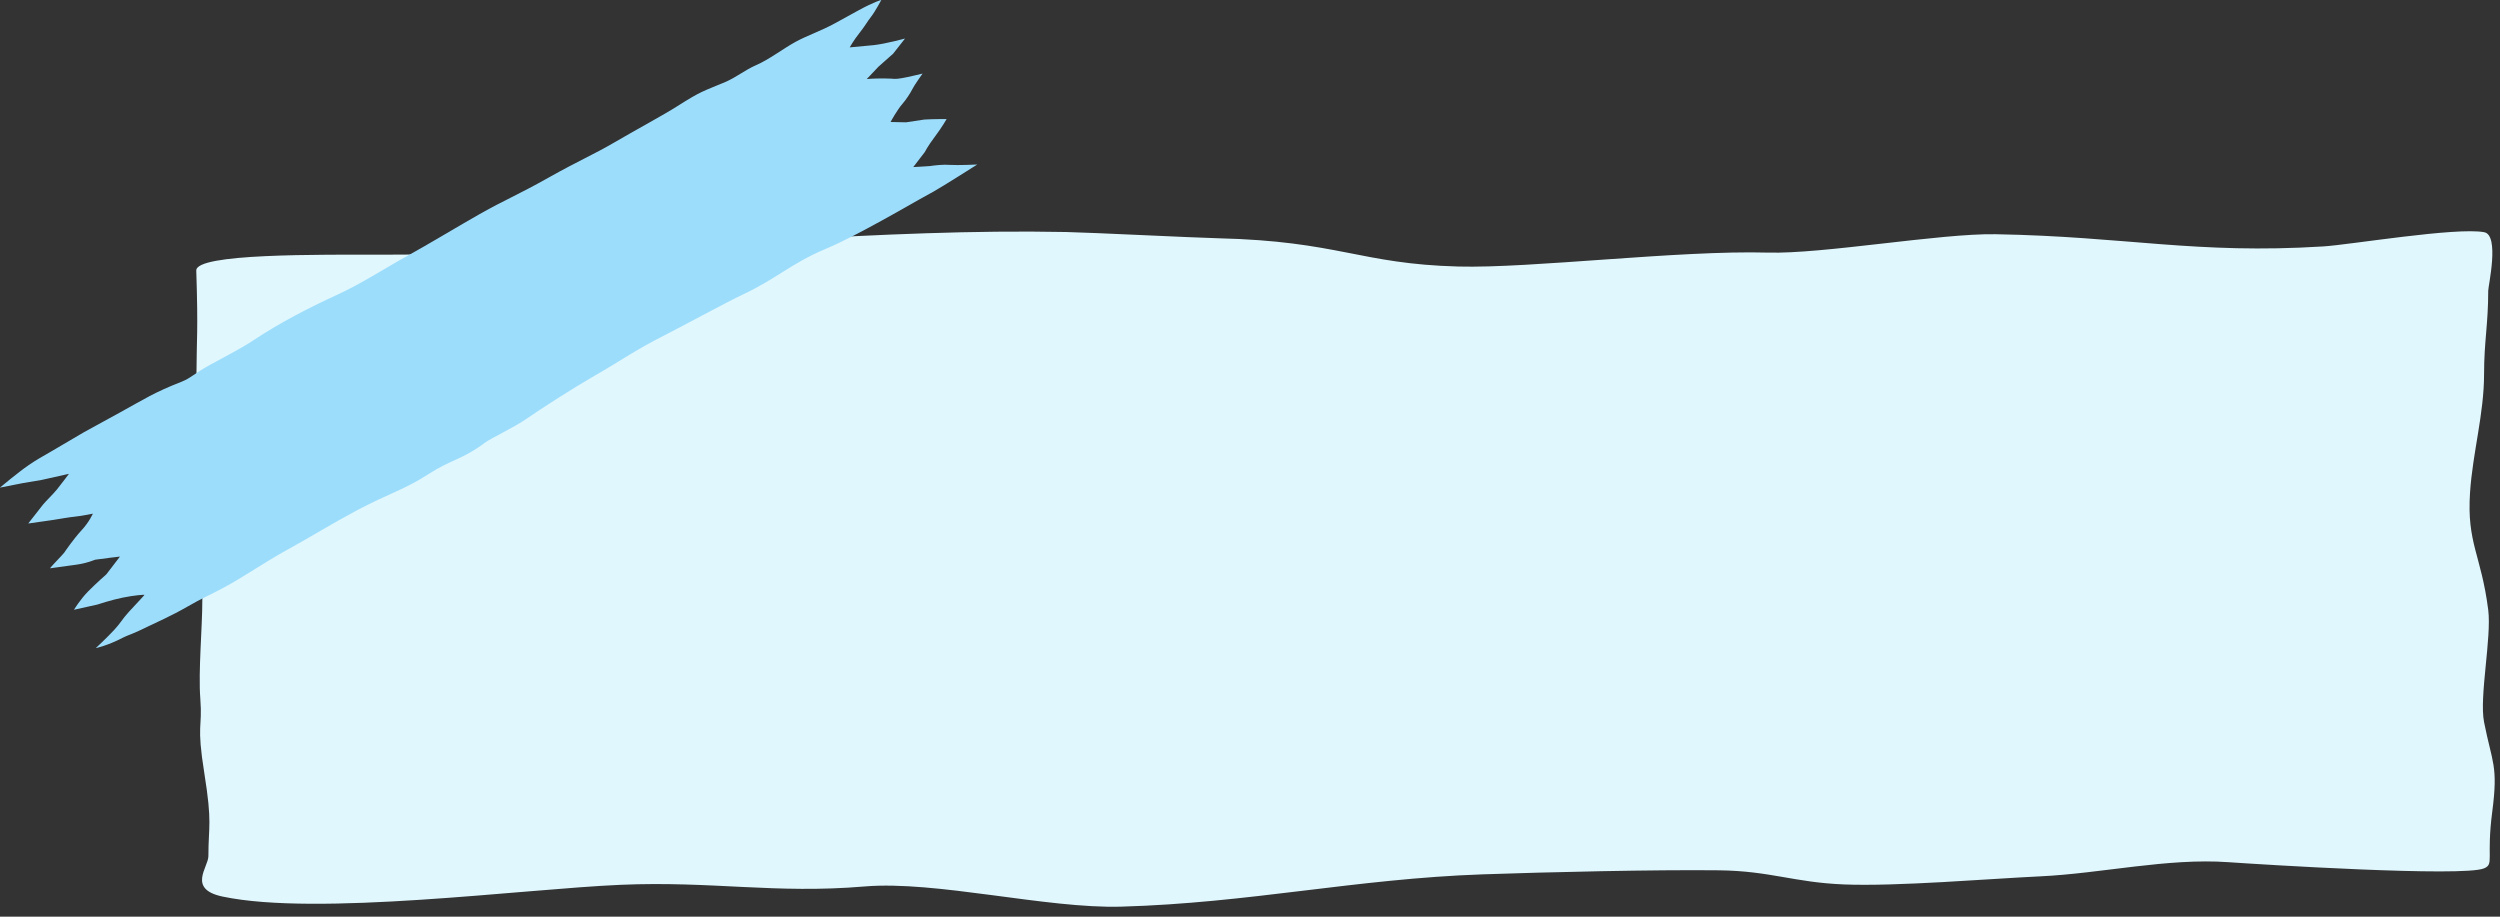
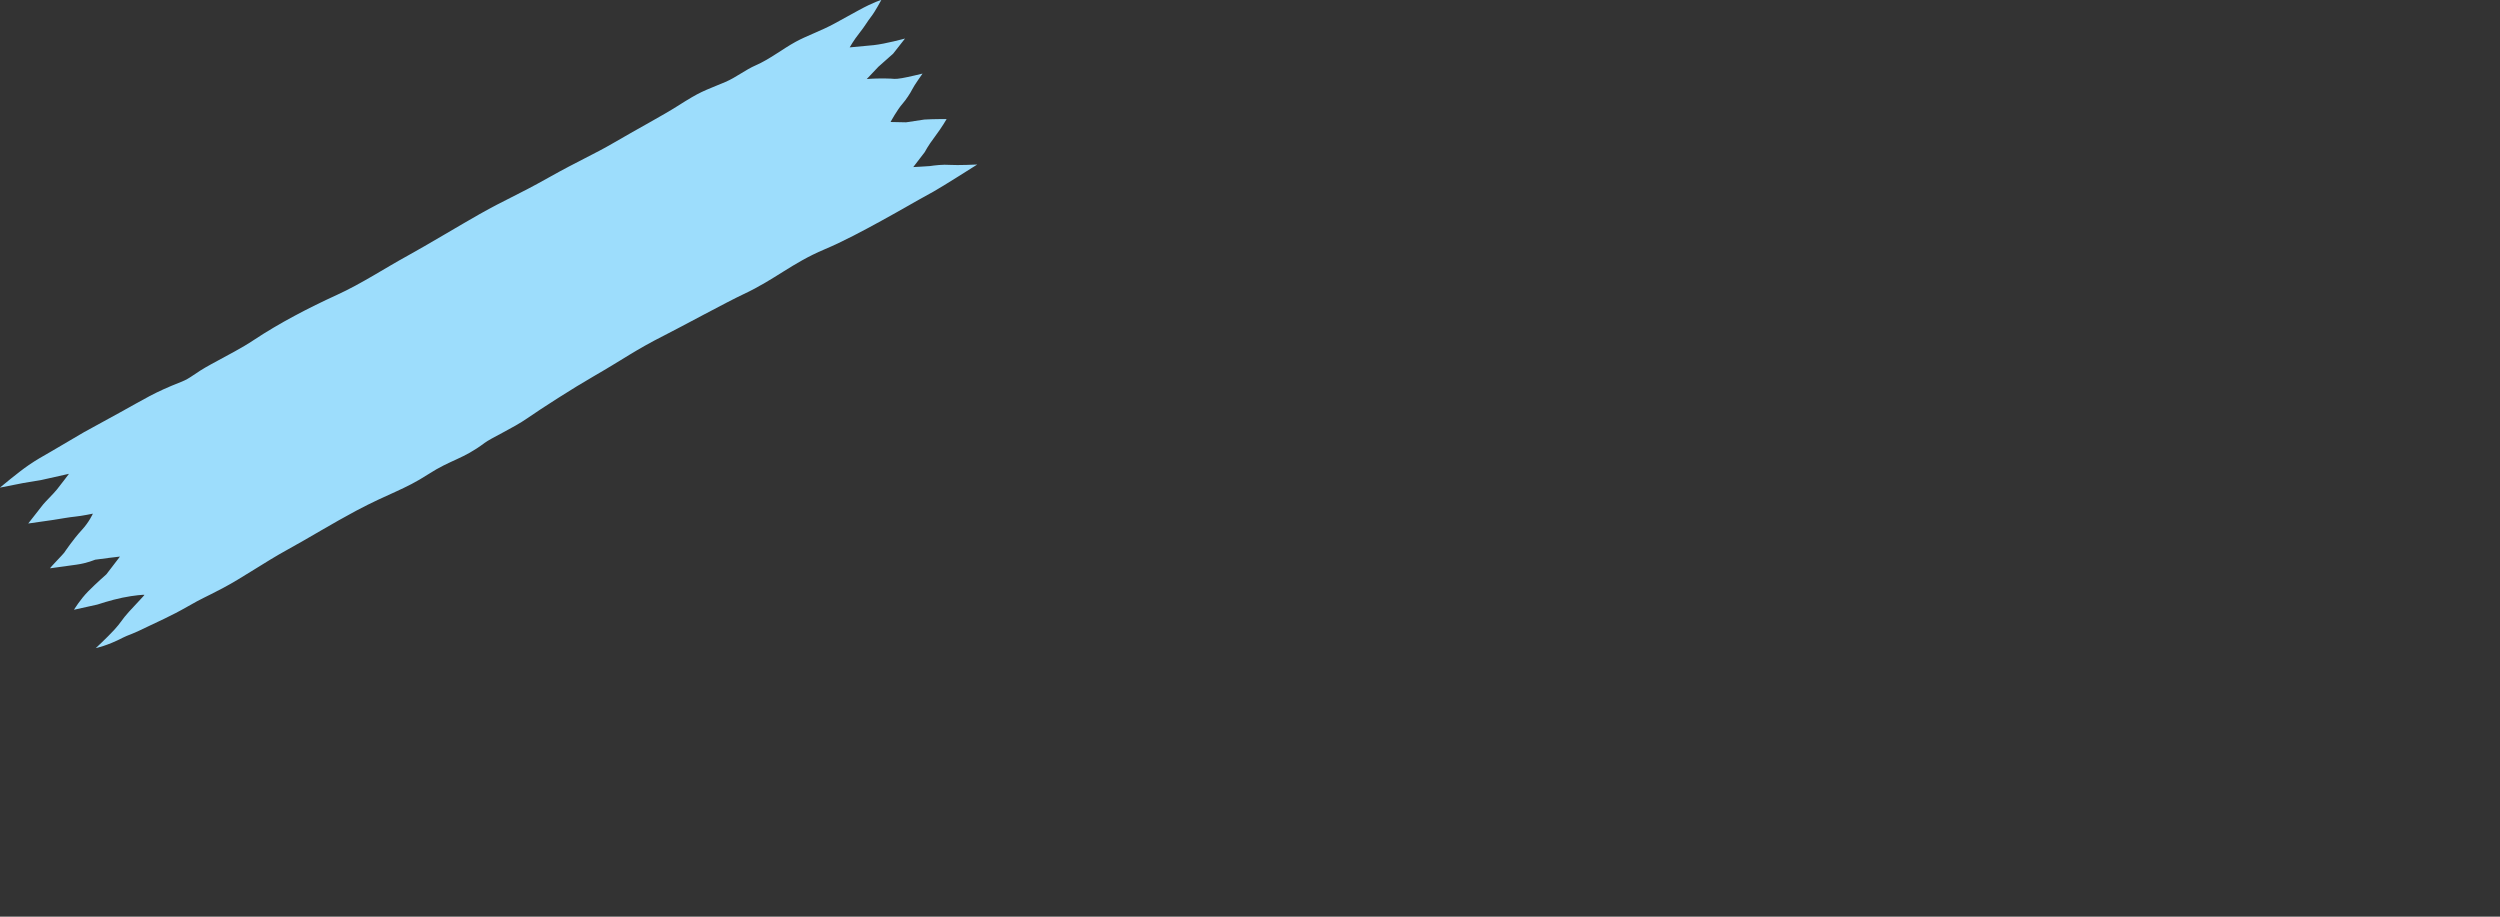
<svg xmlns="http://www.w3.org/2000/svg" clip-rule="evenodd" fill="#000000" height="368.8" preserveAspectRatio="xMidYMid meet" stroke-linecap="round" stroke-linejoin="round" stroke-miterlimit="10" version="1" viewBox="73.2 285.8 1005.8 368.8" width="1005.8" zoomAndPan="magnify">
  <rect x="73.2" y="285.8" width="1005.8" height="368.8" fill="#333333" stroke="none" />
  <g>
    <g id="change1_1">
-       <path d="M152.167 394.655C152.979 419.84 152.291 421.356 152.221 437.968C152.167 450.712 157.723 453.726 157.041 469.397C156.229 488.083 158.294 486.357 157.854 492.957C157.041 505.143 154.604 519.888 154.604 527.079C154.604 538.49 152.947 555.689 153.792 566.887C154.718 579.161 152.167 576.636 155.416 596.946C158.666 617.256 157.041 617.85 157.041 630.255C157.041 634.663 148.458 643.488 162.728 646.503C200.826 654.554 283.325 643.492 322.769 641.783C359.758 640.179 384.956 645.494 421.075 642.441C449.672 640.024 494.217 651.412 524.252 650.565C575.839 649.112 618.345 639.375 669.674 637.567C695.111 636.671 739.214 635.643 764.726 635.942C785.435 636.184 794.828 640.813 815.096 641.629C836.316 642.483 873.439 639.34 893.9 638.379C918.677 637.216 945.182 630.944 969.675 632.669C982.239 633.554 1064.17 638.714 1072.59 635.154C1076.76 633.393 1073.44 631.067 1075.88 612.382C1078.32 593.696 1075.87 592.929 1072.59 576.33C1070.59 566.158 1075.68 542.281 1074.26 531.141C1071.42 508.924 1065.61 504.402 1066.94 484.021C1068 467.891 1072.59 452.353 1072.59 436.311C1072.59 423.087 1074.26 416.4 1074.26 402.779C1074.26 400.798 1078.93 380.402 1072.63 379.219C1061.42 377.113 1018.6 384.273 1007.9 384.943C956.516 388.161 928.795 380.961 876.027 380.032C853.86 379.642 806.603 388.054 784.425 387.429C748.802 386.425 689.127 393.805 659.925 393.031C620.237 391.978 611.734 382.816 563.248 381.657C553.38 381.421 511.996 379.342 502.138 379.144C464.673 378.39 426.851 380.192 389.261 382.28C360.003 383.905 330.886 385.702 302.185 386.6C278.752 387.334 251.824 388.257 228.673 388.257C200.956 388.257 151.943 387.718 152.167 394.655Z" fill="#e0f7fd" />
-     </g>
+       </g>
    <g id="change2_1">
      <path d="M107.003 459.671C107.003 459.671 98.136 464.877 93.832 467.409C89.527 469.941 88.55 470.332 84.65 472.99C80.749 475.648 73.159 481.983 73.159 481.983C73.159 481.983 77.603 481.114 82.471 480.148L89.939 478.89L100.944 476.424C100.944 476.424 98.173 480.129 96.114 482.715C94.781 484.388 91.272 487.822 90.549 488.76C89.844 489.676 84.55 496.42 84.55 496.42C84.55 496.42 91.683 495.427 94.56 494.985C97.437 494.543 100.936 493.885 103.535 493.631C106.133 493.377 110.565 492.451 110.565 492.451C110.565 492.451 109.101 495.807 106.125 499.015C102.642 502.766 99.193 507.922 99.025 508.169C98.632 508.748 93.297 514.188 93.344 514.44C93.344 514.44 98.832 513.683 103.971 512.972C108.379 512.361 111.269 511.018 111.482 510.981C113.274 510.669 121.467 509.72 121.467 509.72L116.012 516.84C116.012 516.84 111.962 520.395 108.719 523.671C105.475 526.946 102.962 531.117 102.962 531.117C102.962 531.117 107.195 530.166 112.391 529.02C112.391 529.02 117.749 527.224 122.487 526.25C127.226 525.275 131.434 524.991 131.346 525.121C131.018 525.604 127.632 529.134 125.029 531.983C122.181 535.101 121.987 536.162 119.078 539.294C116.04 542.565 111.736 546.539 111.736 546.539C111.736 546.539 116.287 545.665 122.798 542.271C124.773 541.241 125.924 541.235 133.022 537.71C135.926 536.267 141.885 533.721 148.507 529.919C155.129 526.117 154.951 526.568 162.817 522.425C170.682 518.282 179.791 511.909 188.828 506.958C197.377 502.274 207.348 496.142 216.42 491.319C229.857 484.174 235.736 482.917 245.515 476.591C254.617 470.702 259.46 470.562 268.102 464.041C270.813 461.995 279.684 458.017 285.393 454.045C291.103 450.074 303.687 441.997 311.996 437.213C324.468 430.033 328.407 426.833 340.729 420.602C347.106 417.377 365.842 407.194 372.253 404.196C385.05 398.213 391.837 391.647 404.883 386.143C412.506 382.927 420.401 378.678 427.684 374.687C436.758 369.715 439.707 367.845 448.781 362.873C452.033 361.091 466.369 351.988 466.369 351.988C466.369 351.988 458.433 352.364 455.456 352.14C452.479 351.916 449.17 352.344 447.263 352.618C446.766 352.689 440.626 353.015 440.626 353.015L445.226 347.023C445.226 347.023 446.442 344.603 449.335 340.761C452.229 336.919 454.04 333.709 454.04 333.709C454.04 333.709 449.007 333.661 445.115 333.894L437.729 335.01L431.489 334.881C431.489 334.881 434.136 329.952 436.416 327.4C437.603 326.07 439.561 323.131 440.248 321.674C440.935 320.218 444.357 315.412 444.357 315.412C444.357 315.412 438.305 316.877 436.102 317.236C432.518 317.819 433.675 317.388 428.973 317.362C424.271 317.336 421.91 317.607 421.91 317.607L426.614 312.639L432.534 307.389L437.31 301.301C437.31 301.301 429.455 303.445 424.715 303.96C422.348 304.218 415.041 304.864 415.041 304.864C415.041 304.864 416.627 302.023 418.962 299.091C421.296 296.159 422.117 294.479 423.686 292.491C425.254 290.503 427.776 285.776 427.776 285.776C427.776 285.776 424.877 286.523 418.496 290.02C412.115 293.516 414.39 292.282 408.983 295.245C403.575 298.208 397.845 300.133 393.278 302.635C388.054 305.498 382.734 309.701 377.331 312.04C373.05 313.892 369.301 316.981 365.004 318.794C355.662 322.735 355.501 322.294 345.566 328.605C339.967 332.162 330.262 337.338 320.365 343.108C311.832 348.083 306.24 350.327 293.696 357.374C281.151 364.422 276.665 366.012 266.18 371.931C258.924 376.027 244.722 384.556 237.448 388.542C227.842 393.805 218.748 399.882 208.68 404.478C197.506 409.58 185.528 415.811 175.388 422.547C170.221 425.98 165.234 428.458 158.024 432.408C150.814 436.359 150.223 437.823 145.992 439.483C135.006 443.795 131.742 446.115 121.165 451.911C119.139 453.021 107.003 459.671 107.003 459.671Z" fill="#9dddfc" />
    </g>
  </g>
</svg>